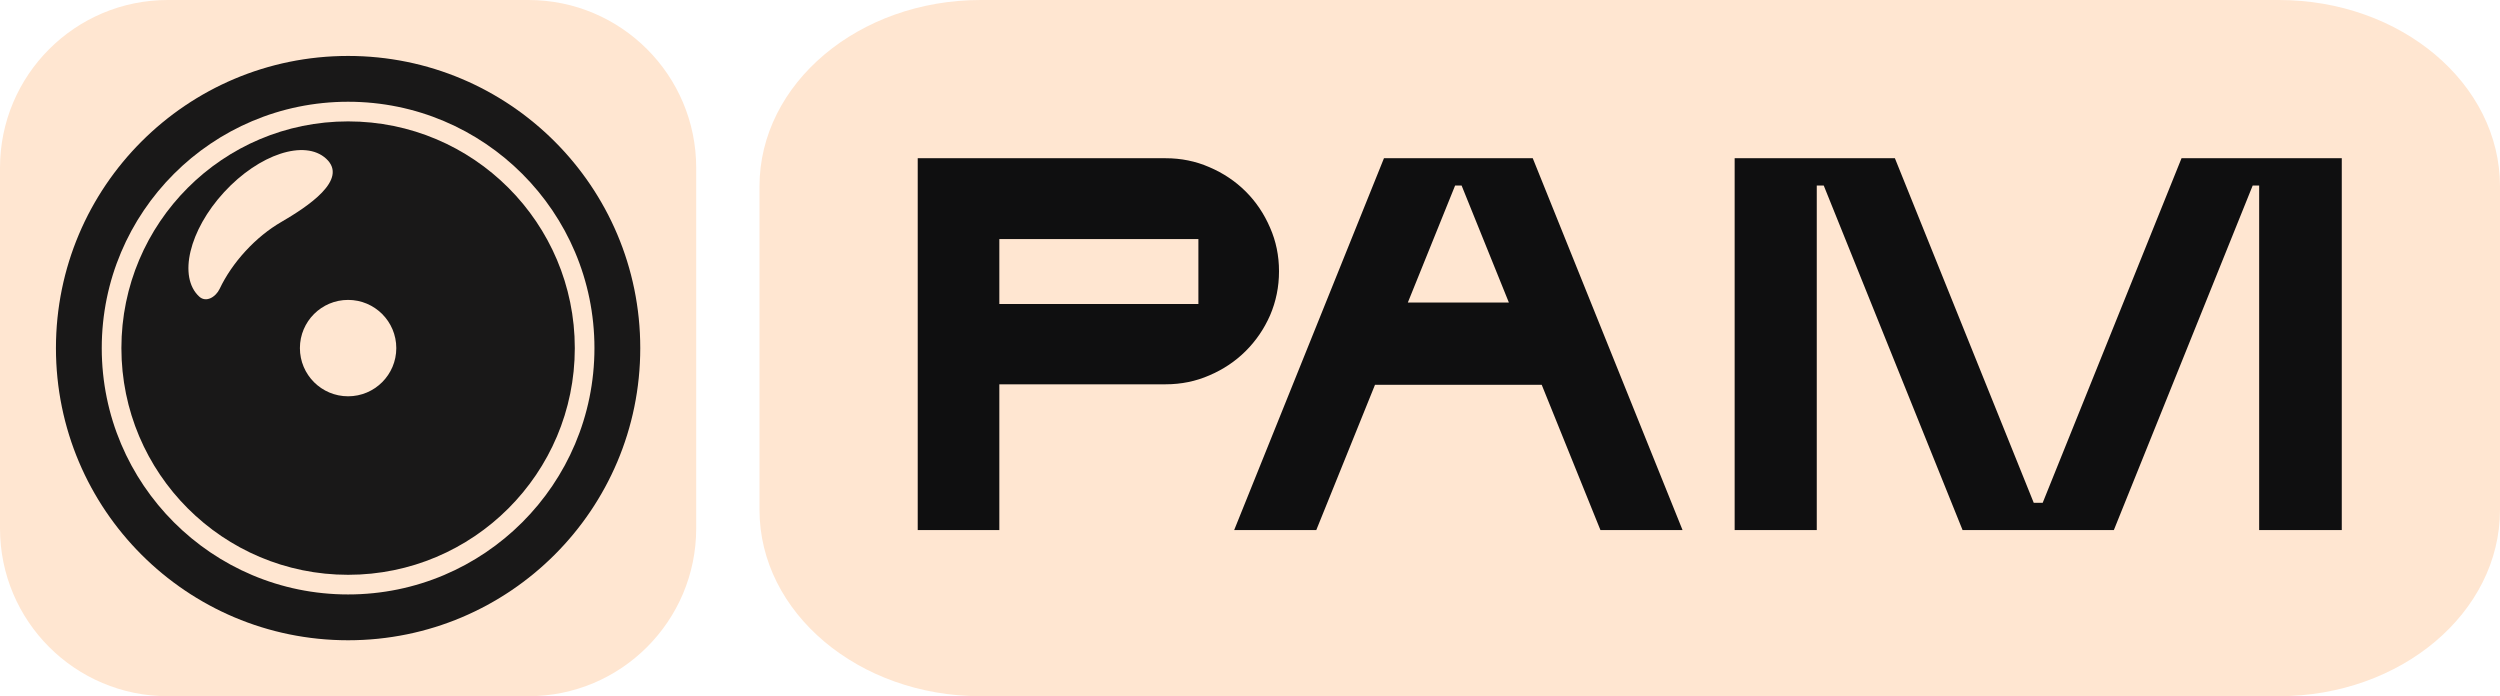
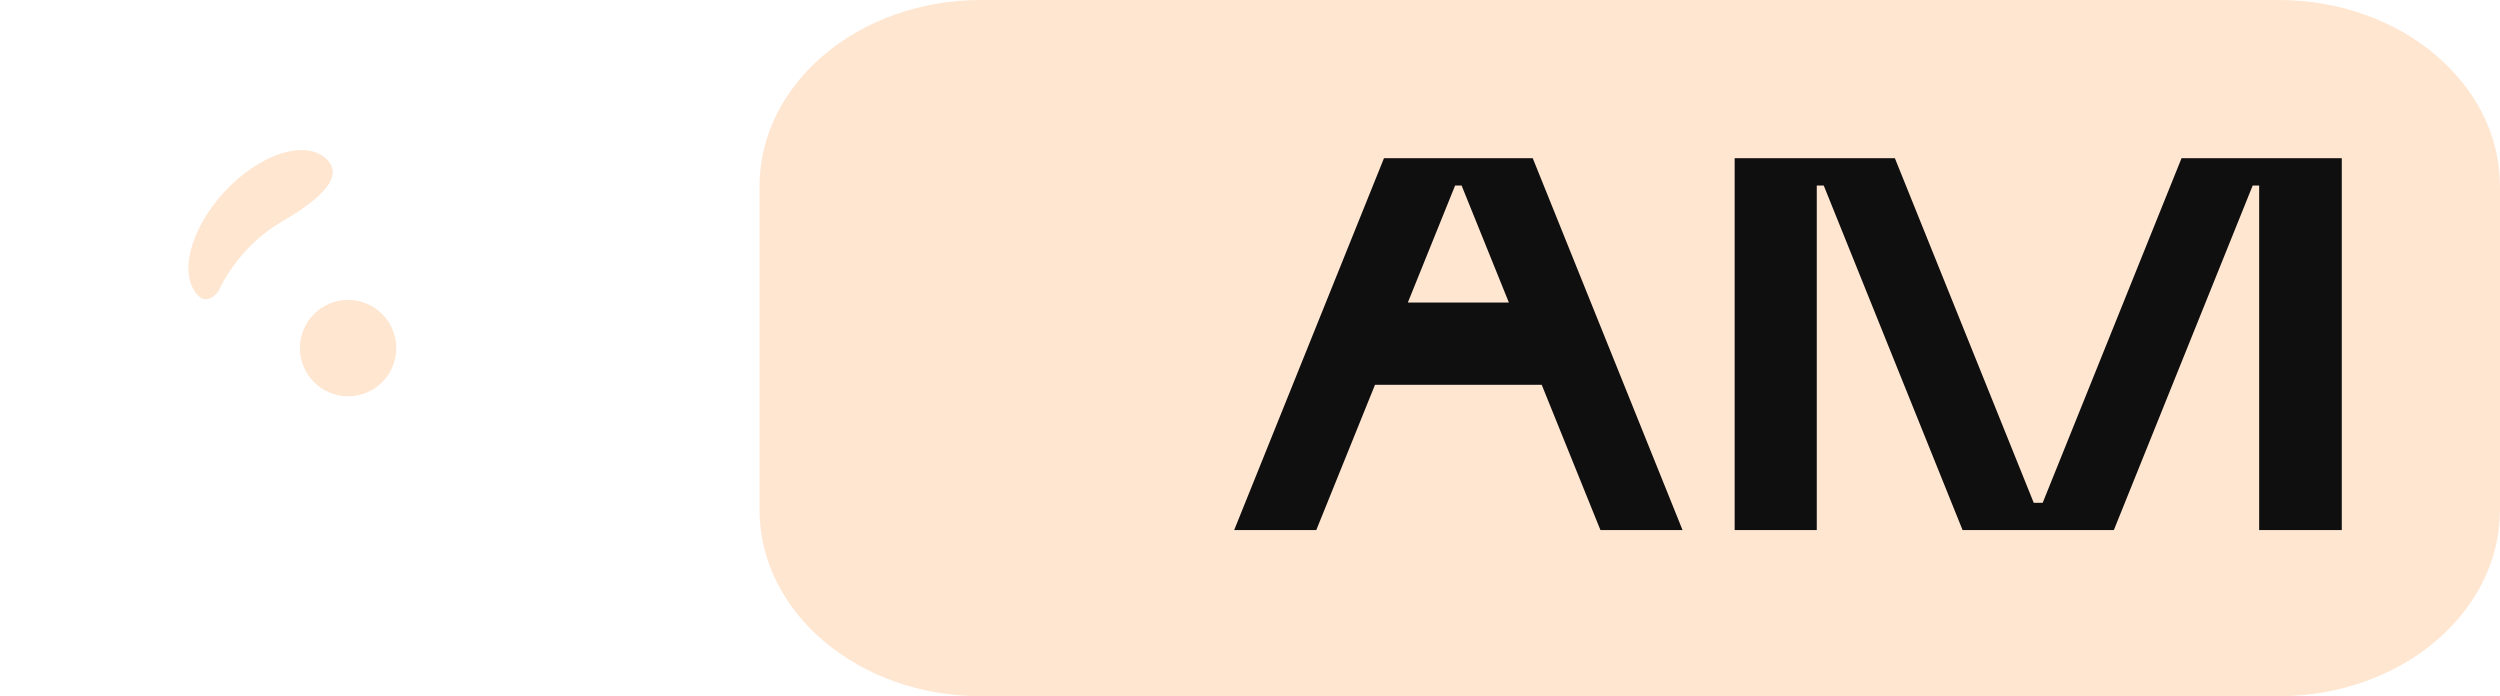
<svg xmlns="http://www.w3.org/2000/svg" width="316" height="88" viewBox="0 0 316 88" fill="none">
-   <path fill-rule="evenodd" clip-rule="evenodd" d="M83 24.031V63.969C83 74.185 74.723 82.462 64.492 82.462H24.508C14.292 82.462 6 74.185 6 63.969V24.031C6 13.815 14.292 5.538 24.508 5.538H64.492C74.723 5.538 83 13.815 83 24.031Z" fill="#191818" />
-   <path fill-rule="evenodd" clip-rule="evenodd" d="M21.214 0C9.498 0 0 9.498 0 21.214V66.786C0 78.502 9.498 88 21.214 88H66.786C78.502 88 88 78.502 88 66.786V21.214C88 9.498 78.502 0 66.786 0H21.214ZM44 80.929C64.395 80.929 80.929 64.395 80.929 44C80.929 23.605 64.395 7.071 44 7.071C23.605 7.071 7.071 23.605 7.071 44C7.071 64.395 23.605 80.929 44 80.929Z" fill="#FFE6D1" />
  <circle cx="44" cy="44" r="6.092" fill="#FFE6D1" />
-   <path d="M75.138 43.999C75.138 61.197 61.197 75.138 44 75.138C26.803 75.138 12.861 61.197 12.861 43.999C12.861 26.802 26.803 12.861 44 12.861C61.197 12.861 75.138 26.802 75.138 43.999ZM15.345 43.999C15.345 59.825 28.174 72.655 44 72.655C59.826 72.655 72.655 59.825 72.655 43.999C72.655 28.174 59.826 15.344 44 15.344C28.174 15.344 15.345 28.174 15.345 43.999Z" fill="#FFE6D1" />
  <path d="M41.228 20.059C44.092 22.694 38.891 26.12 35.526 28.075C33.989 28.968 32.445 30.203 31.038 31.732C29.63 33.261 28.527 34.902 27.765 36.507C27.263 37.562 26.043 38.282 25.184 37.491C22.49 35.013 23.899 29.101 28.329 24.287C32.76 19.473 38.535 17.58 41.228 20.059Z" fill="#FFE6D1" />
-   <path fill-rule="evenodd" clip-rule="evenodd" d="M316 23.571V64.429C316 77.456 303.465 88 288.031 88H123.969C108.535 88 96 77.456 96 64.429V23.571C96 10.544 108.535 0 123.969 0H288.031C303.465 0 316 10.544 316 23.571Z" fill="#FFE6D1" />
+   <path fill-rule="evenodd" clip-rule="evenodd" d="M316 23.571V64.429C316 77.456 303.465 88 288.031 88H123.969C108.535 88 96 77.456 96 64.429V23.571C96 10.544 108.535 0 123.969 0H288.031C303.465 0 316 10.544 316 23.571" fill="#FFE6D1" />
  <path d="M258.196 63.553L275.746 20H296V67H285.558V23.447H284.741L267.191 67H248.069L230.519 23.447H229.639V67H219.26V20H239.514L257.064 63.553H258.196Z" fill="#0F0F10" />
  <path d="M174.933 20H193.74L212.674 67H202.295L194.873 48.639H173.8L166.378 67H155.999L174.933 20ZM190.721 38.236L184.745 23.447H183.928L177.952 38.236H190.721Z" fill="#0F0F10" />
-   <path d="M147.325 48.576H126.316V67H116V20H147.325C149.296 20 151.141 20.376 152.86 21.128C154.622 21.88 156.152 22.904 157.452 24.199C158.752 25.494 159.78 27.019 160.534 28.773C161.289 30.486 161.667 32.324 161.667 34.288C161.667 36.252 161.289 38.111 160.534 39.865C159.78 41.578 158.752 43.082 157.452 44.377C156.152 45.672 154.622 46.696 152.86 47.448C151.141 48.2 149.296 48.576 147.325 48.576ZM126.316 30.215V38.424H151.477V30.215H126.316Z" fill="#0F0F10" />
</svg>